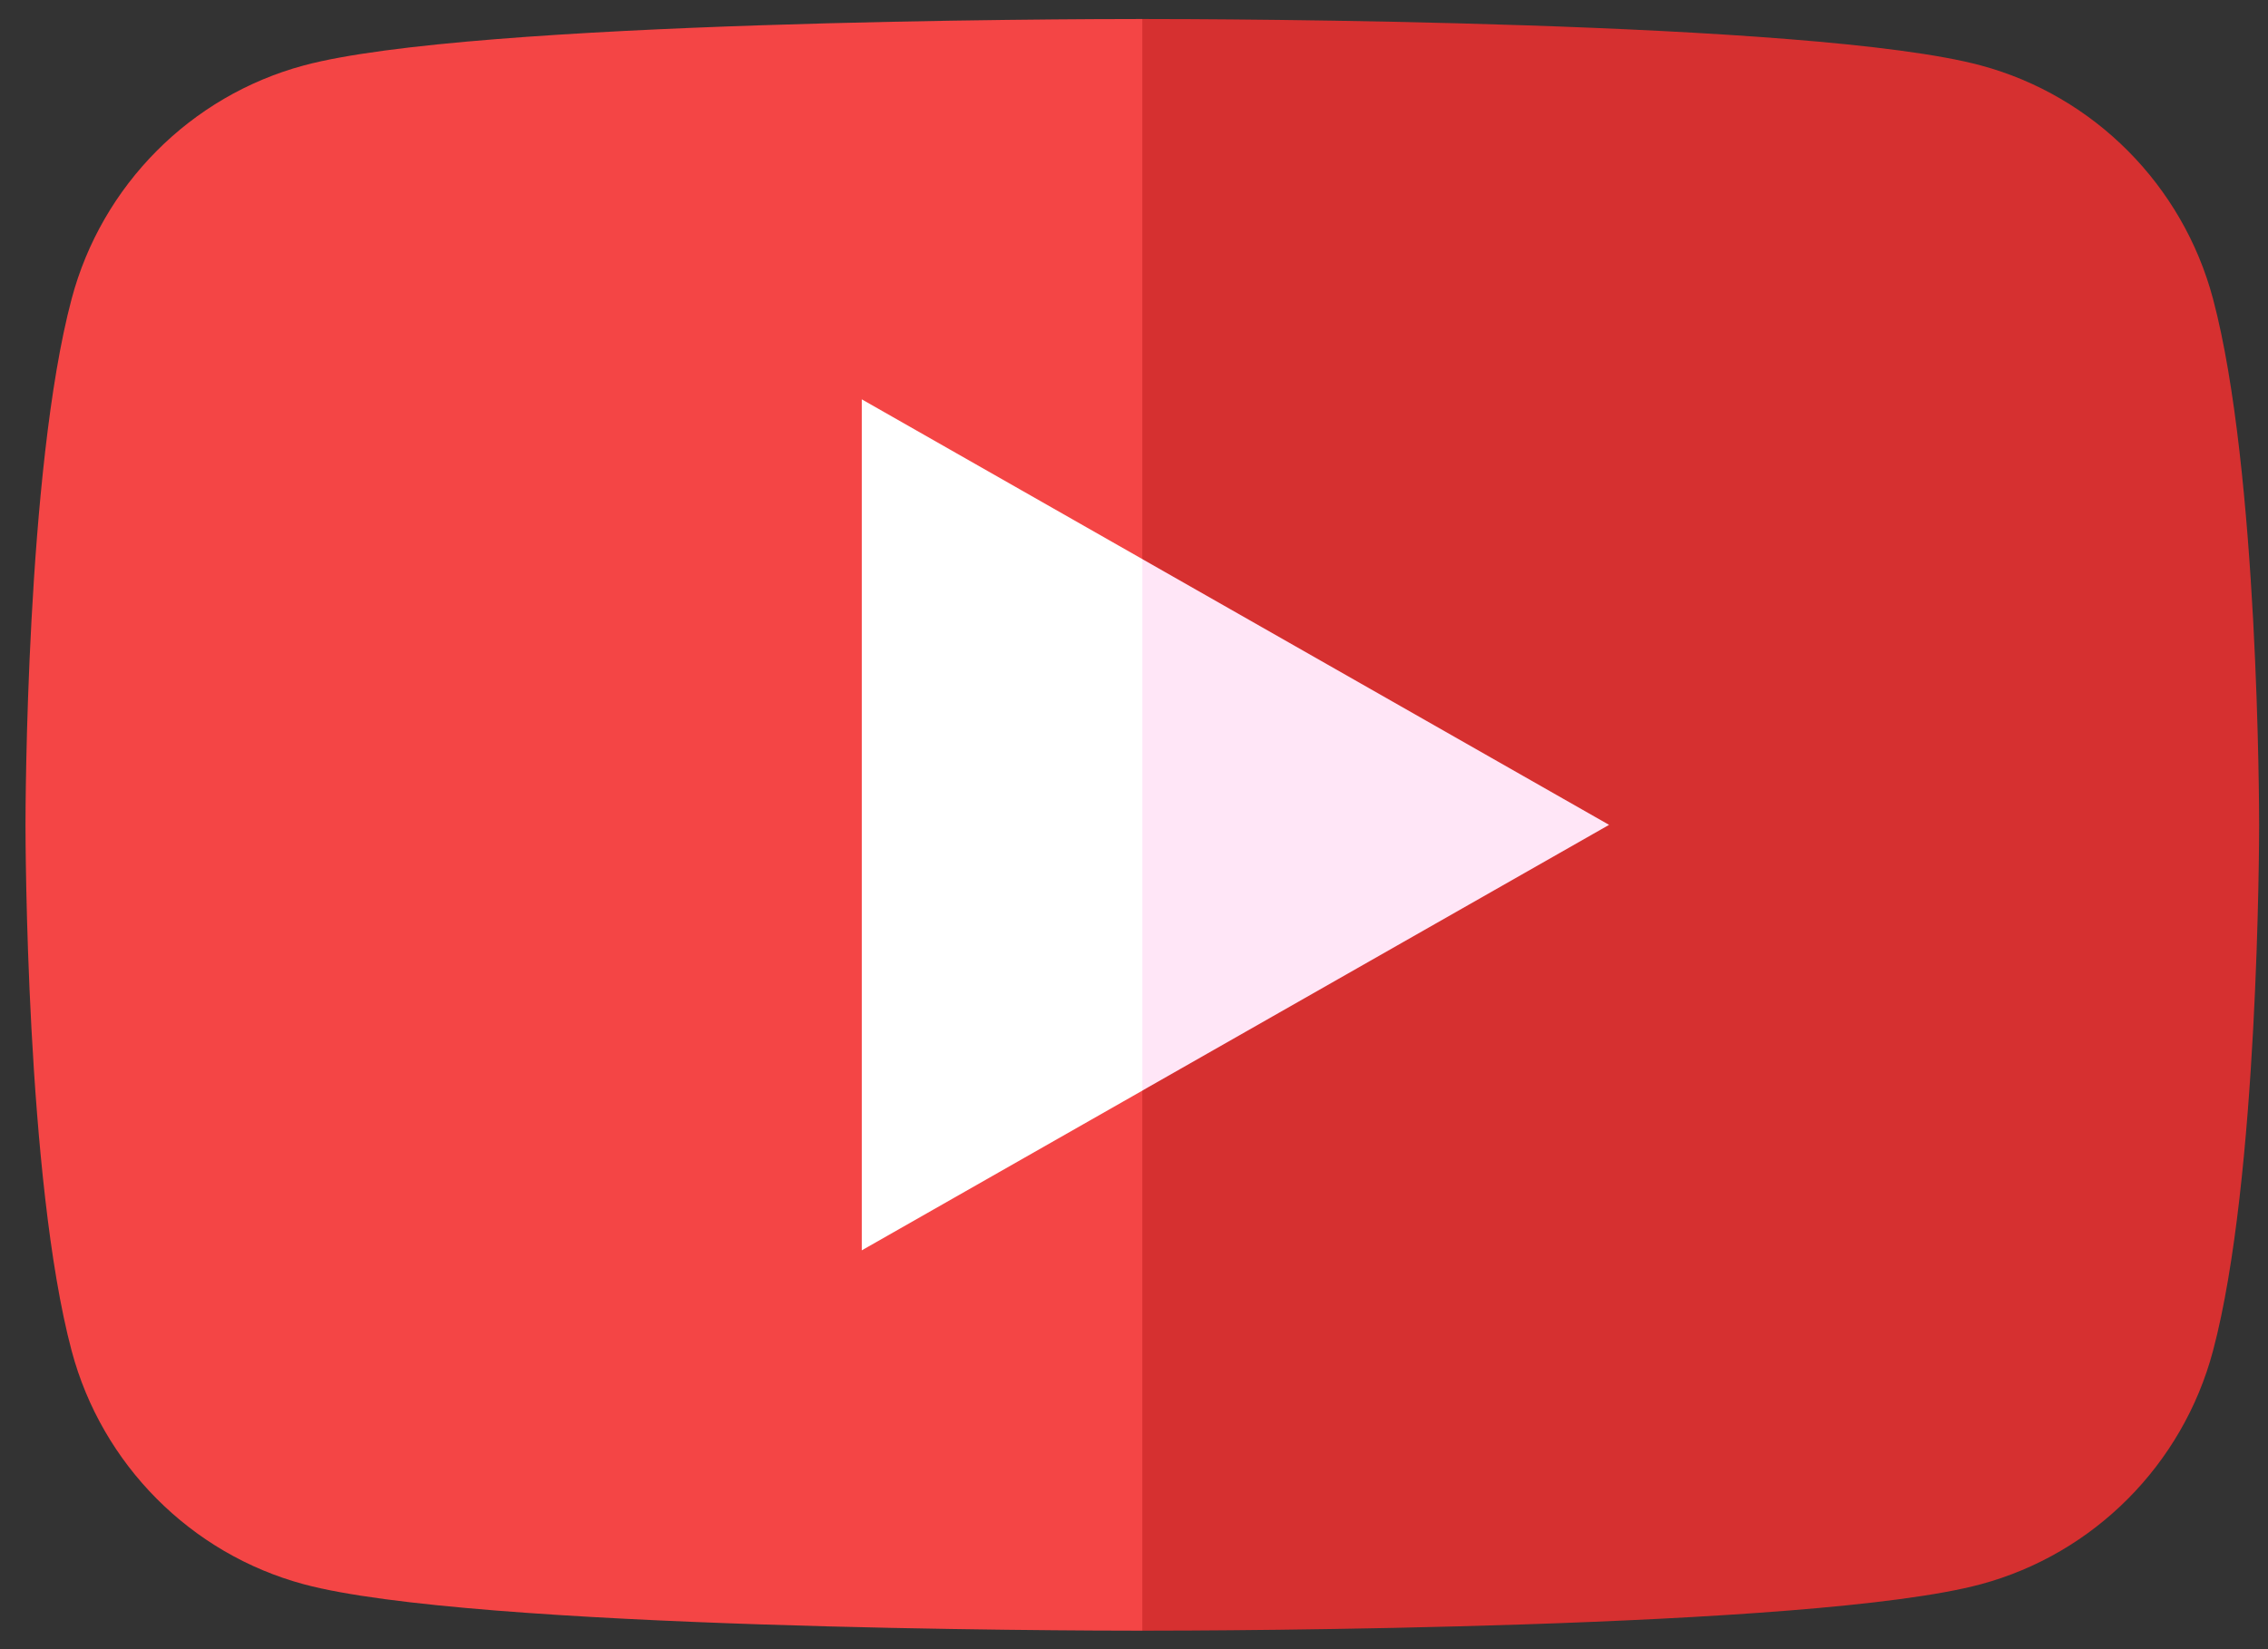
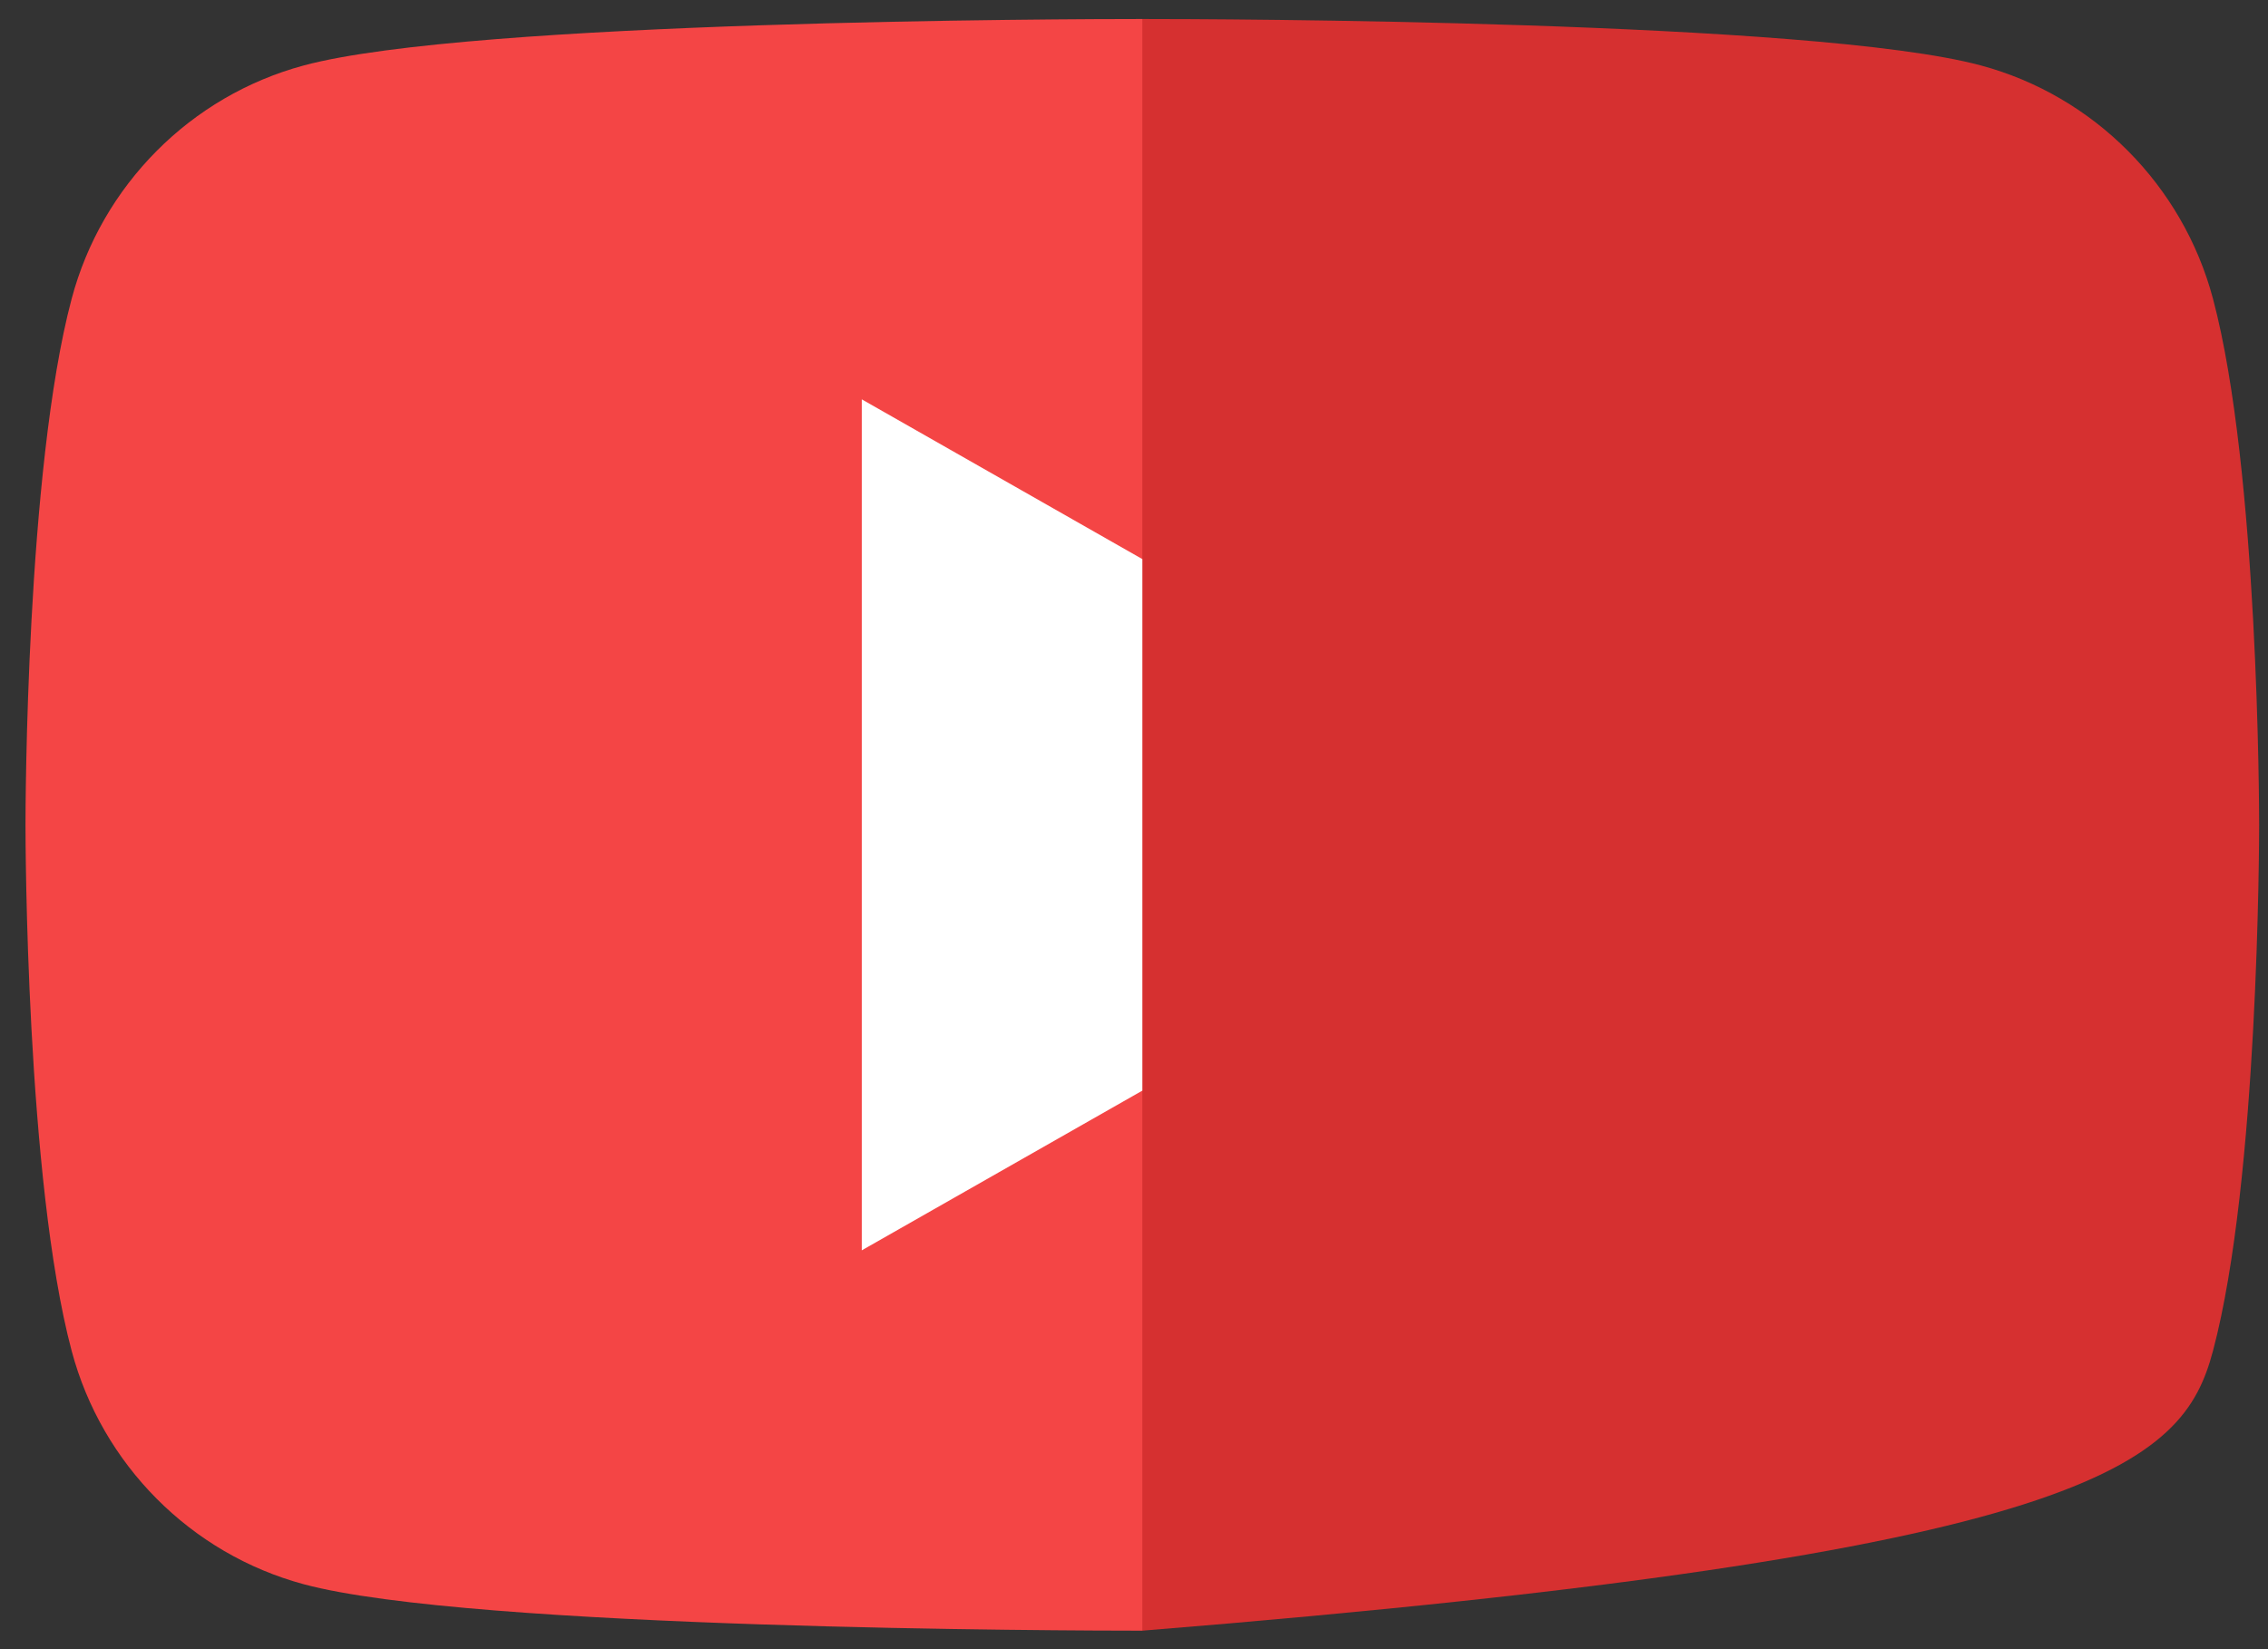
<svg xmlns="http://www.w3.org/2000/svg" width="66" height="48" viewBox="0 0 66 48" fill="none">
  <rect x="0" y="0" width="66" height="48" fill="#333333" stroke="none" />
-   <path d="M64.4 8.699C63.522 5.392 60.933 2.789 57.645 1.905C52.77 0.591 35.227 0.553 33.242 0.553L25.625 24.007L33.242 47.462C35.227 47.462 52.77 47.424 57.644 46.11C60.933 45.225 63.522 42.622 64.399 39.318C65.727 34.332 65.742 24.426 65.742 24.007C65.742 23.588 65.727 13.682 64.4 8.699Z" fill="#D63030" />
+   <path d="M64.4 8.699C63.522 5.392 60.933 2.789 57.645 1.905C52.77 0.591 35.227 0.553 33.242 0.553L25.625 24.007L33.242 47.462C60.933 45.225 63.522 42.622 64.399 39.318C65.727 34.332 65.742 24.426 65.742 24.007C65.742 23.588 65.727 13.682 64.4 8.699Z" fill="#D63030" />
  <path d="M8.84 1.905C5.552 2.789 2.963 5.392 2.085 8.697C0.758 13.682 0.742 23.588 0.742 24.007C0.742 24.426 0.758 34.332 2.085 39.316C2.963 42.622 5.552 45.225 8.839 46.11C13.714 47.424 31.258 47.462 33.242 47.462V0.553C31.258 0.553 13.714 0.591 8.84 1.905Z" fill="#F44545" />
-   <path d="M33.242 16.273L28.164 24.007L33.242 31.742L46.825 24.008L33.242 16.273Z" fill="#FFE6F7" />
  <path d="M25.078 11.623V36.392L33.243 31.743V16.273L25.078 11.623Z" fill="white" />
</svg>